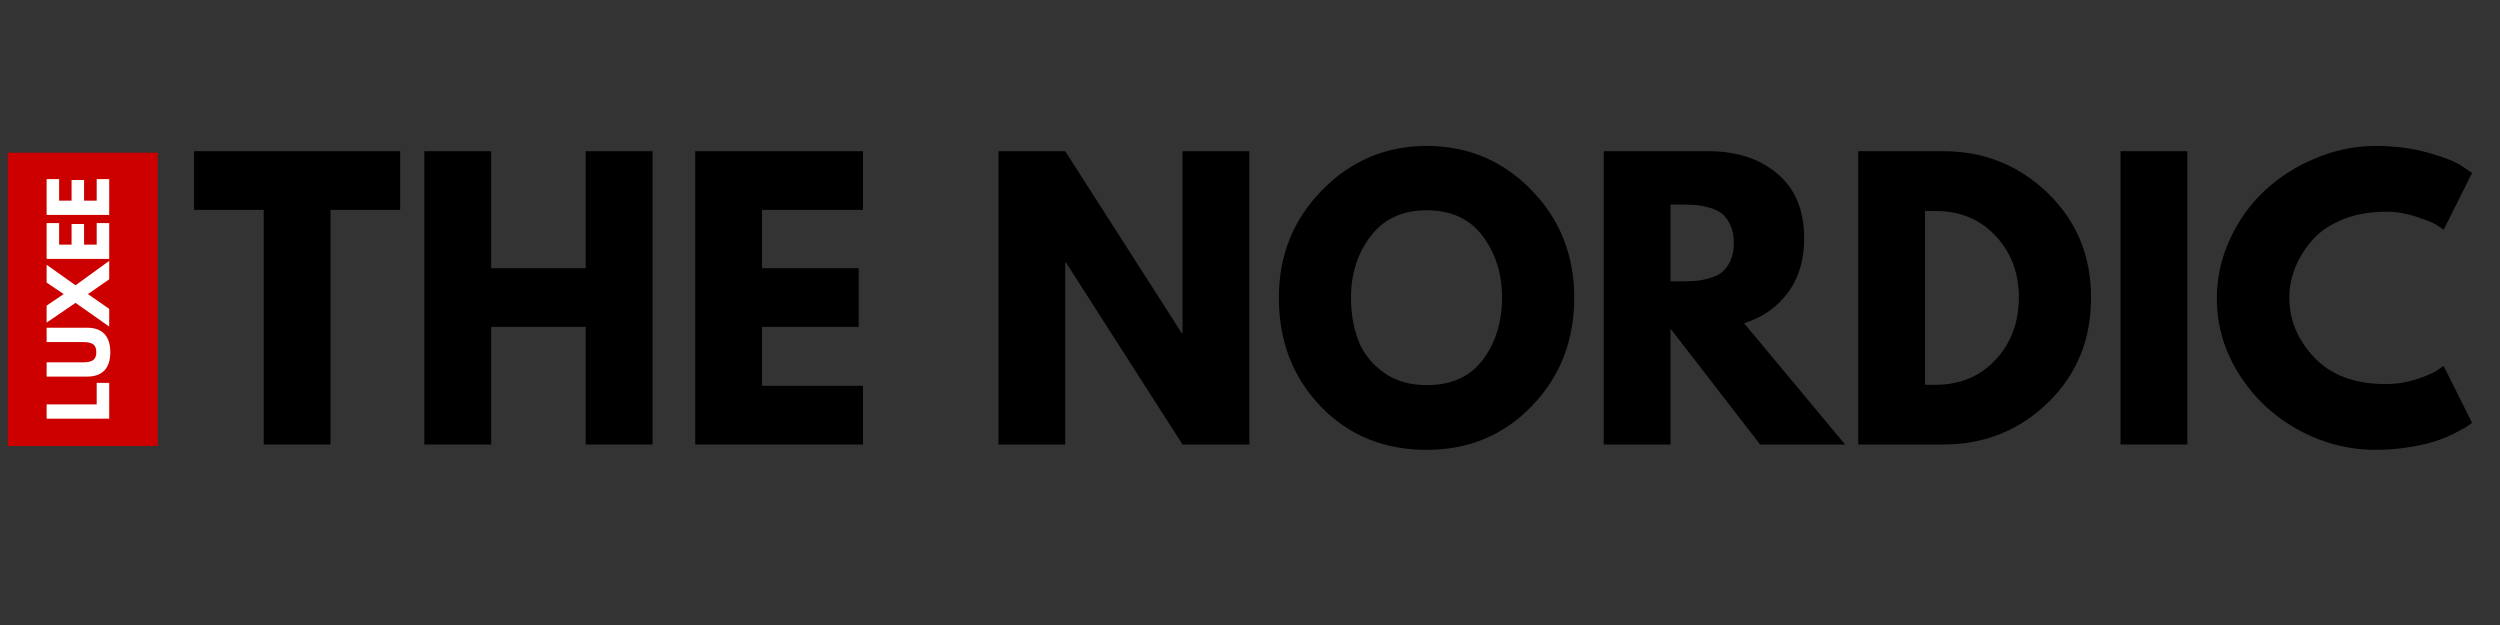
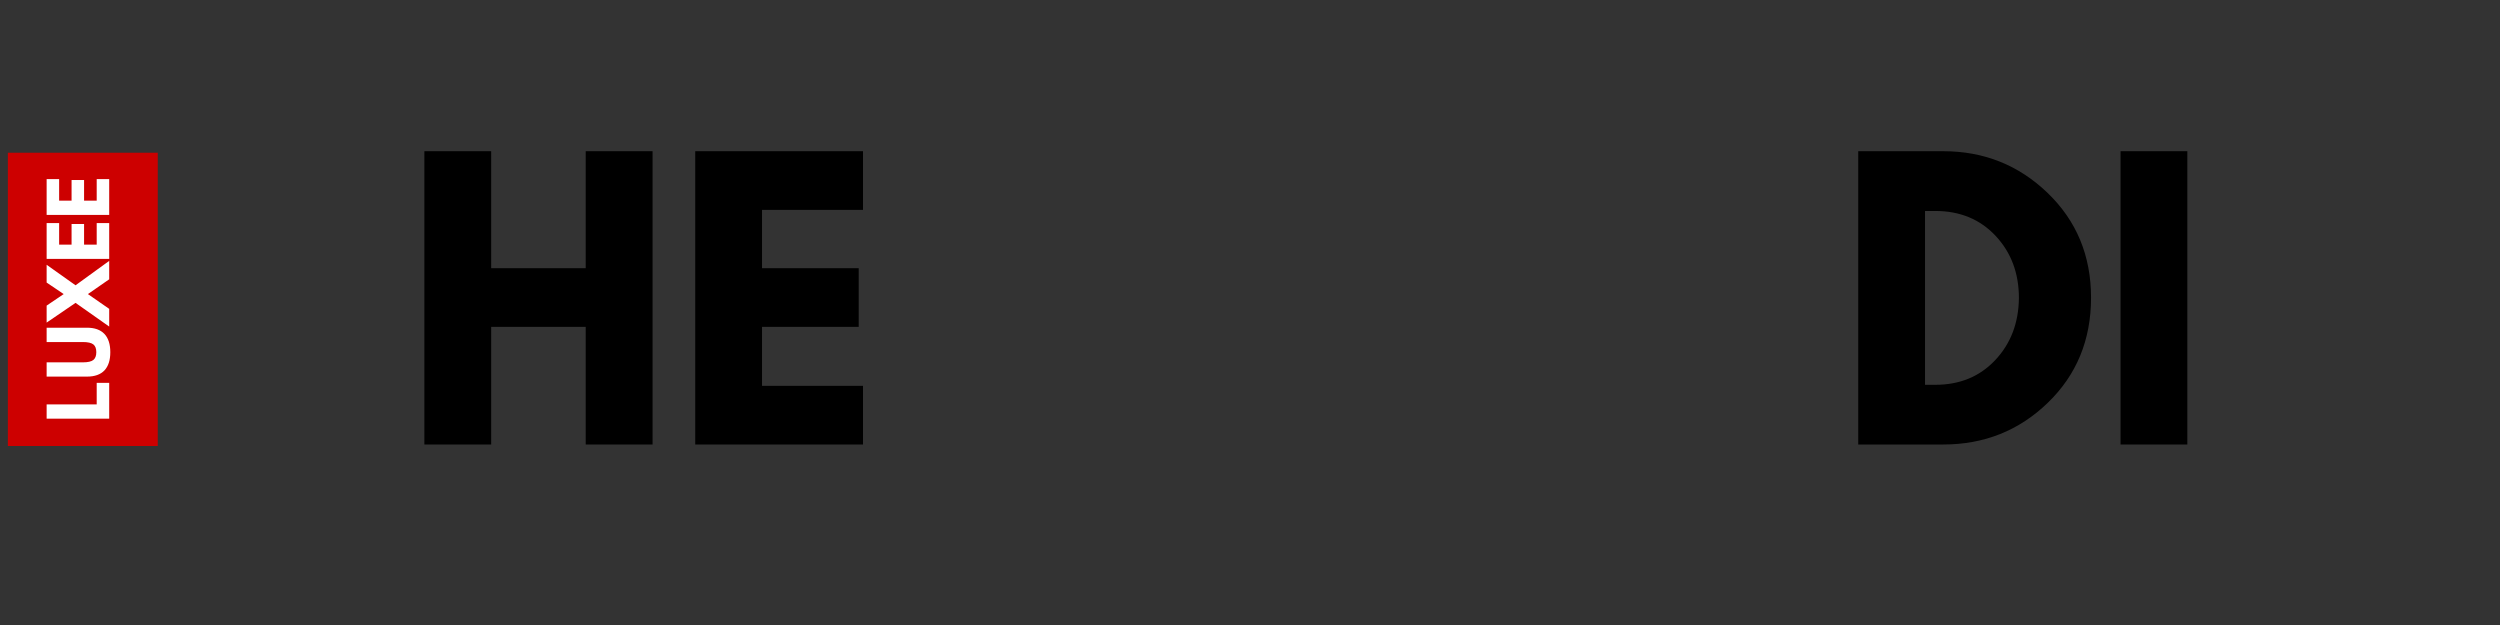
<svg xmlns="http://www.w3.org/2000/svg" version="1.0" preserveAspectRatio="xMidYMid meet" height="200" viewBox="0 0 600 150" zoomAndPan="magnify" width="800">
  <rect x="0" y="0" width="600" height="150" fill="#333333" stroke="none" />
  <defs>
    <g />
    <clipPath id="313a77caab">
      <path clip-rule="nonzero" d="M 1.887 36.652 L 37.863 36.652 L 37.863 107.035 L 1.887 107.035 Z M 1.887 36.652" />
    </clipPath>
  </defs>
  <g clip-path="url(#313a77caab)">
    <path fill-rule="nonzero" fill-opacity="1" d="M 1.887 36.652 L 37.863 36.652 L 37.863 107.062 L 1.887 107.062 Z M 1.887 36.652" fill="#cd0000" />
  </g>
  <g fill-opacity="1" fill="#000000">
    <g transform="translate(45.885, 106.681)">
      <g>
-         <path d="M 0.688 -56.312 L 0.688 -70.391 L 50.156 -70.391 L 50.156 -56.312 L 33.438 -56.312 L 33.438 0 L 17.406 0 L 17.406 -56.312 Z M 0.688 -56.312" />
-       </g>
+         </g>
    </g>
  </g>
  <g fill-opacity="1" fill="#000000">
    <g transform="translate(96.727, 106.681)">
      <g>
        <path d="M 21.156 -28.234 L 21.156 0 L 5.125 0 L 5.125 -70.391 L 21.156 -70.391 L 21.156 -42.312 L 43.844 -42.312 L 43.844 -70.391 L 59.891 -70.391 L 59.891 0 L 43.844 0 L 43.844 -28.234 Z M 21.156 -28.234" />
      </g>
    </g>
  </g>
  <g fill-opacity="1" fill="#000000">
    <g transform="translate(161.73, 106.681)">
      <g>
        <path d="M 45.391 -70.391 L 45.391 -56.312 L 21.156 -56.312 L 21.156 -42.312 L 44.359 -42.312 L 44.359 -28.234 L 21.156 -28.234 L 21.156 -14.078 L 45.391 -14.078 L 45.391 0 L 5.125 0 L 5.125 -70.391 Z M 45.391 -70.391" />
      </g>
    </g>
  </g>
  <g fill-opacity="1" fill="#000000">
    <g transform="translate(211.207, 106.681)">
      <g />
    </g>
  </g>
  <g fill-opacity="1" fill="#000000">
    <g transform="translate(234.496, 106.681)">
      <g>
-         <path d="M 21.156 -43.688 L 21.156 0 L 5.125 0 L 5.125 -70.391 L 21.156 -70.391 L 49.141 -26.703 L 49.312 -26.703 L 49.312 -70.391 L 65.344 -70.391 L 65.344 0 L 49.312 0 L 21.328 -43.688 Z M 21.156 -43.688" />
-       </g>
+         </g>
    </g>
  </g>
  <g fill-opacity="1" fill="#000000">
    <g transform="translate(304.958, 106.681)">
      <g>
-         <path d="M 1.969 -35.234 C 1.969 -45.41 5.438 -54.023 12.375 -61.078 C 19.312 -68.129 27.672 -71.656 37.453 -71.656 C 47.297 -71.656 55.656 -68.145 62.531 -61.125 C 69.414 -54.102 72.859 -45.473 72.859 -35.234 C 72.859 -24.941 69.473 -16.281 62.703 -9.25 C 55.93 -2.227 47.516 1.281 37.453 1.281 C 27.16 1.281 18.672 -2.203 11.984 -9.172 C 5.305 -16.141 1.969 -24.828 1.969 -35.234 Z M 19.281 -35.234 C 19.281 -31.535 19.848 -28.164 20.984 -25.125 C 22.117 -22.082 24.109 -19.508 26.953 -17.406 C 29.797 -15.301 33.297 -14.25 37.453 -14.25 C 43.422 -14.25 47.926 -16.297 50.969 -20.391 C 54.008 -24.484 55.531 -29.43 55.531 -35.234 C 55.531 -40.973 53.977 -45.906 50.875 -50.031 C 47.781 -54.156 43.305 -56.219 37.453 -56.219 C 31.648 -56.219 27.172 -54.156 24.016 -50.031 C 20.859 -45.906 19.281 -40.973 19.281 -35.234 Z M 19.281 -35.234" />
-       </g>
+         </g>
    </g>
  </g>
  <g fill-opacity="1" fill="#000000">
    <g transform="translate(379.771, 106.681)">
      <g>
-         <path d="M 5.125 -70.391 L 30.281 -70.391 C 37.051 -70.391 42.566 -68.582 46.828 -64.969 C 51.098 -61.352 53.234 -56.191 53.234 -49.484 C 53.234 -44.305 51.938 -39.969 49.344 -36.469 C 46.758 -32.969 43.25 -30.508 38.812 -29.094 L 63.047 0 L 42.656 0 L 21.156 -27.812 L 21.156 0 L 5.125 0 Z M 21.156 -39.156 L 23.031 -39.156 C 24.508 -39.156 25.758 -39.18 26.781 -39.234 C 27.812 -39.297 28.977 -39.5 30.281 -39.844 C 31.594 -40.188 32.645 -40.672 33.438 -41.297 C 34.238 -41.922 34.922 -42.828 35.484 -44.016 C 36.055 -45.211 36.344 -46.664 36.344 -48.375 C 36.344 -50.082 36.055 -51.531 35.484 -52.719 C 34.922 -53.914 34.238 -54.828 33.438 -55.453 C 32.645 -56.078 31.594 -56.562 30.281 -56.906 C 28.977 -57.25 27.812 -57.445 26.781 -57.5 C 25.758 -57.562 24.508 -57.594 23.031 -57.594 L 21.156 -57.594 Z M 21.156 -39.156" />
-       </g>
+         </g>
    </g>
  </g>
  <g fill-opacity="1" fill="#000000">
    <g transform="translate(440.85, 106.681)">
      <g>
        <path d="M 5.125 -70.391 L 25.516 -70.391 C 35.297 -70.391 43.656 -67.047 50.594 -60.359 C 57.531 -53.672 61 -45.297 61 -35.234 C 61 -25.109 57.539 -16.703 50.625 -10.016 C 43.719 -3.336 35.348 0 25.516 0 L 5.125 0 Z M 21.156 -14.328 L 23.625 -14.328 C 29.488 -14.328 34.281 -16.301 38 -20.25 C 41.727 -24.207 43.625 -29.176 43.688 -35.156 C 43.688 -41.125 41.82 -46.098 38.094 -50.078 C 34.363 -54.055 29.539 -56.047 23.625 -56.047 L 21.156 -56.047 Z M 21.156 -14.328" />
      </g>
    </g>
  </g>
  <g fill-opacity="1" fill="#000000">
    <g transform="translate(503.805, 106.681)">
      <g>
        <path d="M 21.156 -70.391 L 21.156 0 L 5.125 0 L 5.125 -70.391 Z M 21.156 -70.391" />
      </g>
    </g>
  </g>
  <g fill-opacity="1" fill="#000000">
    <g transform="translate(530.079, 106.681)">
      <g>
-         <path d="M 42.578 -14.5 C 45.016 -14.5 47.383 -14.867 49.688 -15.609 C 52 -16.348 53.691 -17.062 54.766 -17.75 L 56.391 -18.859 L 63.219 -5.203 C 62.988 -5.035 62.676 -4.805 62.281 -4.516 C 61.883 -4.234 60.957 -3.707 59.5 -2.938 C 58.051 -2.176 56.5 -1.508 54.844 -0.938 C 53.195 -0.363 51.035 0.145 48.359 0.594 C 45.691 1.051 42.938 1.281 40.094 1.281 C 33.551 1.281 27.352 -0.32 21.5 -3.531 C 15.645 -6.75 10.926 -11.172 7.344 -16.797 C 3.758 -22.43 1.969 -28.52 1.969 -35.062 C 1.969 -40.008 3.02 -44.758 5.125 -49.312 C 7.227 -53.863 10.023 -57.758 13.516 -61 C 17.016 -64.238 21.098 -66.82 25.766 -68.75 C 30.43 -70.688 35.207 -71.656 40.094 -71.656 C 44.645 -71.656 48.836 -71.113 52.672 -70.031 C 56.516 -68.957 59.234 -67.879 60.828 -66.797 L 63.219 -65.172 L 56.391 -51.531 C 55.992 -51.875 55.395 -52.285 54.594 -52.766 C 53.801 -53.242 52.207 -53.879 49.812 -54.672 C 47.426 -55.473 45.016 -55.875 42.578 -55.875 C 38.703 -55.875 35.227 -55.25 32.156 -54 C 29.094 -52.75 26.664 -51.098 24.875 -49.047 C 23.082 -47.004 21.711 -44.801 20.766 -42.438 C 19.828 -40.082 19.359 -37.68 19.359 -35.234 C 19.359 -29.891 21.363 -25.098 25.375 -20.859 C 29.383 -16.617 35.117 -14.5 42.578 -14.5 Z M 42.578 -14.5" />
-       </g>
+         </g>
    </g>
  </g>
  <g fill-opacity="1" fill="#000000">
    <g transform="translate(594.32, 106.681)">
      <g />
    </g>
  </g>
  <g fill-opacity="1" fill="#ffffff">
    <g transform="translate(26.208, 101.573)">
      <g>
        <path d="M -15.016 -4.516 L -3 -4.516 L -3 -9.688 L 0 -9.688 L 0 -1.094 L -15.016 -1.094 Z M -15.016 -4.516" />
      </g>
    </g>
  </g>
  <g fill-opacity="1" fill="#ffffff">
    <g transform="translate(26.208, 91.291)">
      <g>
        <path d="M -15.016 -12.641 L -5.328 -12.641 C -3.484 -12.641 -2.086 -12.141 -1.141 -11.141 C -0.203 -10.141 0.266 -8.68 0.266 -6.766 C 0.266 -4.848 -0.203 -3.391 -1.141 -2.391 C -2.086 -1.398 -3.484 -0.906 -5.328 -0.906 L -15.016 -0.906 L -15.016 -4.328 L -6.328 -4.328 C -5.117 -4.328 -4.273 -4.52 -3.797 -4.906 C -3.328 -5.289 -3.094 -5.91 -3.094 -6.766 C -3.094 -7.629 -3.328 -8.25 -3.797 -8.625 C -4.273 -9.008 -5.117 -9.203 -6.328 -9.203 L -15.016 -9.203 Z M -15.016 -12.641" />
      </g>
    </g>
  </g>
  <g fill-opacity="1" fill="#ffffff">
    <g transform="translate(26.208, 77.751)">
      <g>
        <path d="M 0 -15.141 L 0 -10.719 L -5.109 -7.172 L 0 -3.625 L 0 0.625 L -8.078 -5.062 L -15.016 -0.328 L -15.016 -4.406 L -10.922 -7.172 L -15.016 -9.938 L -15.016 -14.203 L -8.078 -9.281 Z M 0 -15.141" />
      </g>
    </g>
  </g>
  <g fill-opacity="1" fill="#ffffff">
    <g transform="translate(26.208, 63.228)">
      <g>
        <path d="M -15.016 -9.688 L -12.016 -9.688 L -12.016 -4.516 L -9.031 -4.516 L -9.031 -9.469 L -6.031 -9.469 L -6.031 -4.516 L -3 -4.516 L -3 -9.688 L 0 -9.688 L 0 -1.094 L -15.016 -1.094 Z M -15.016 -9.688" />
      </g>
    </g>
  </g>
  <g fill-opacity="1" fill="#ffffff">
    <g transform="translate(26.208, 52.673)">
      <g>
        <path d="M -15.016 -9.688 L -12.016 -9.688 L -12.016 -4.516 L -9.031 -4.516 L -9.031 -9.469 L -6.031 -9.469 L -6.031 -4.516 L -3 -4.516 L -3 -9.688 L 0 -9.688 L 0 -1.094 L -15.016 -1.094 Z M -15.016 -9.688" />
      </g>
    </g>
  </g>
</svg>